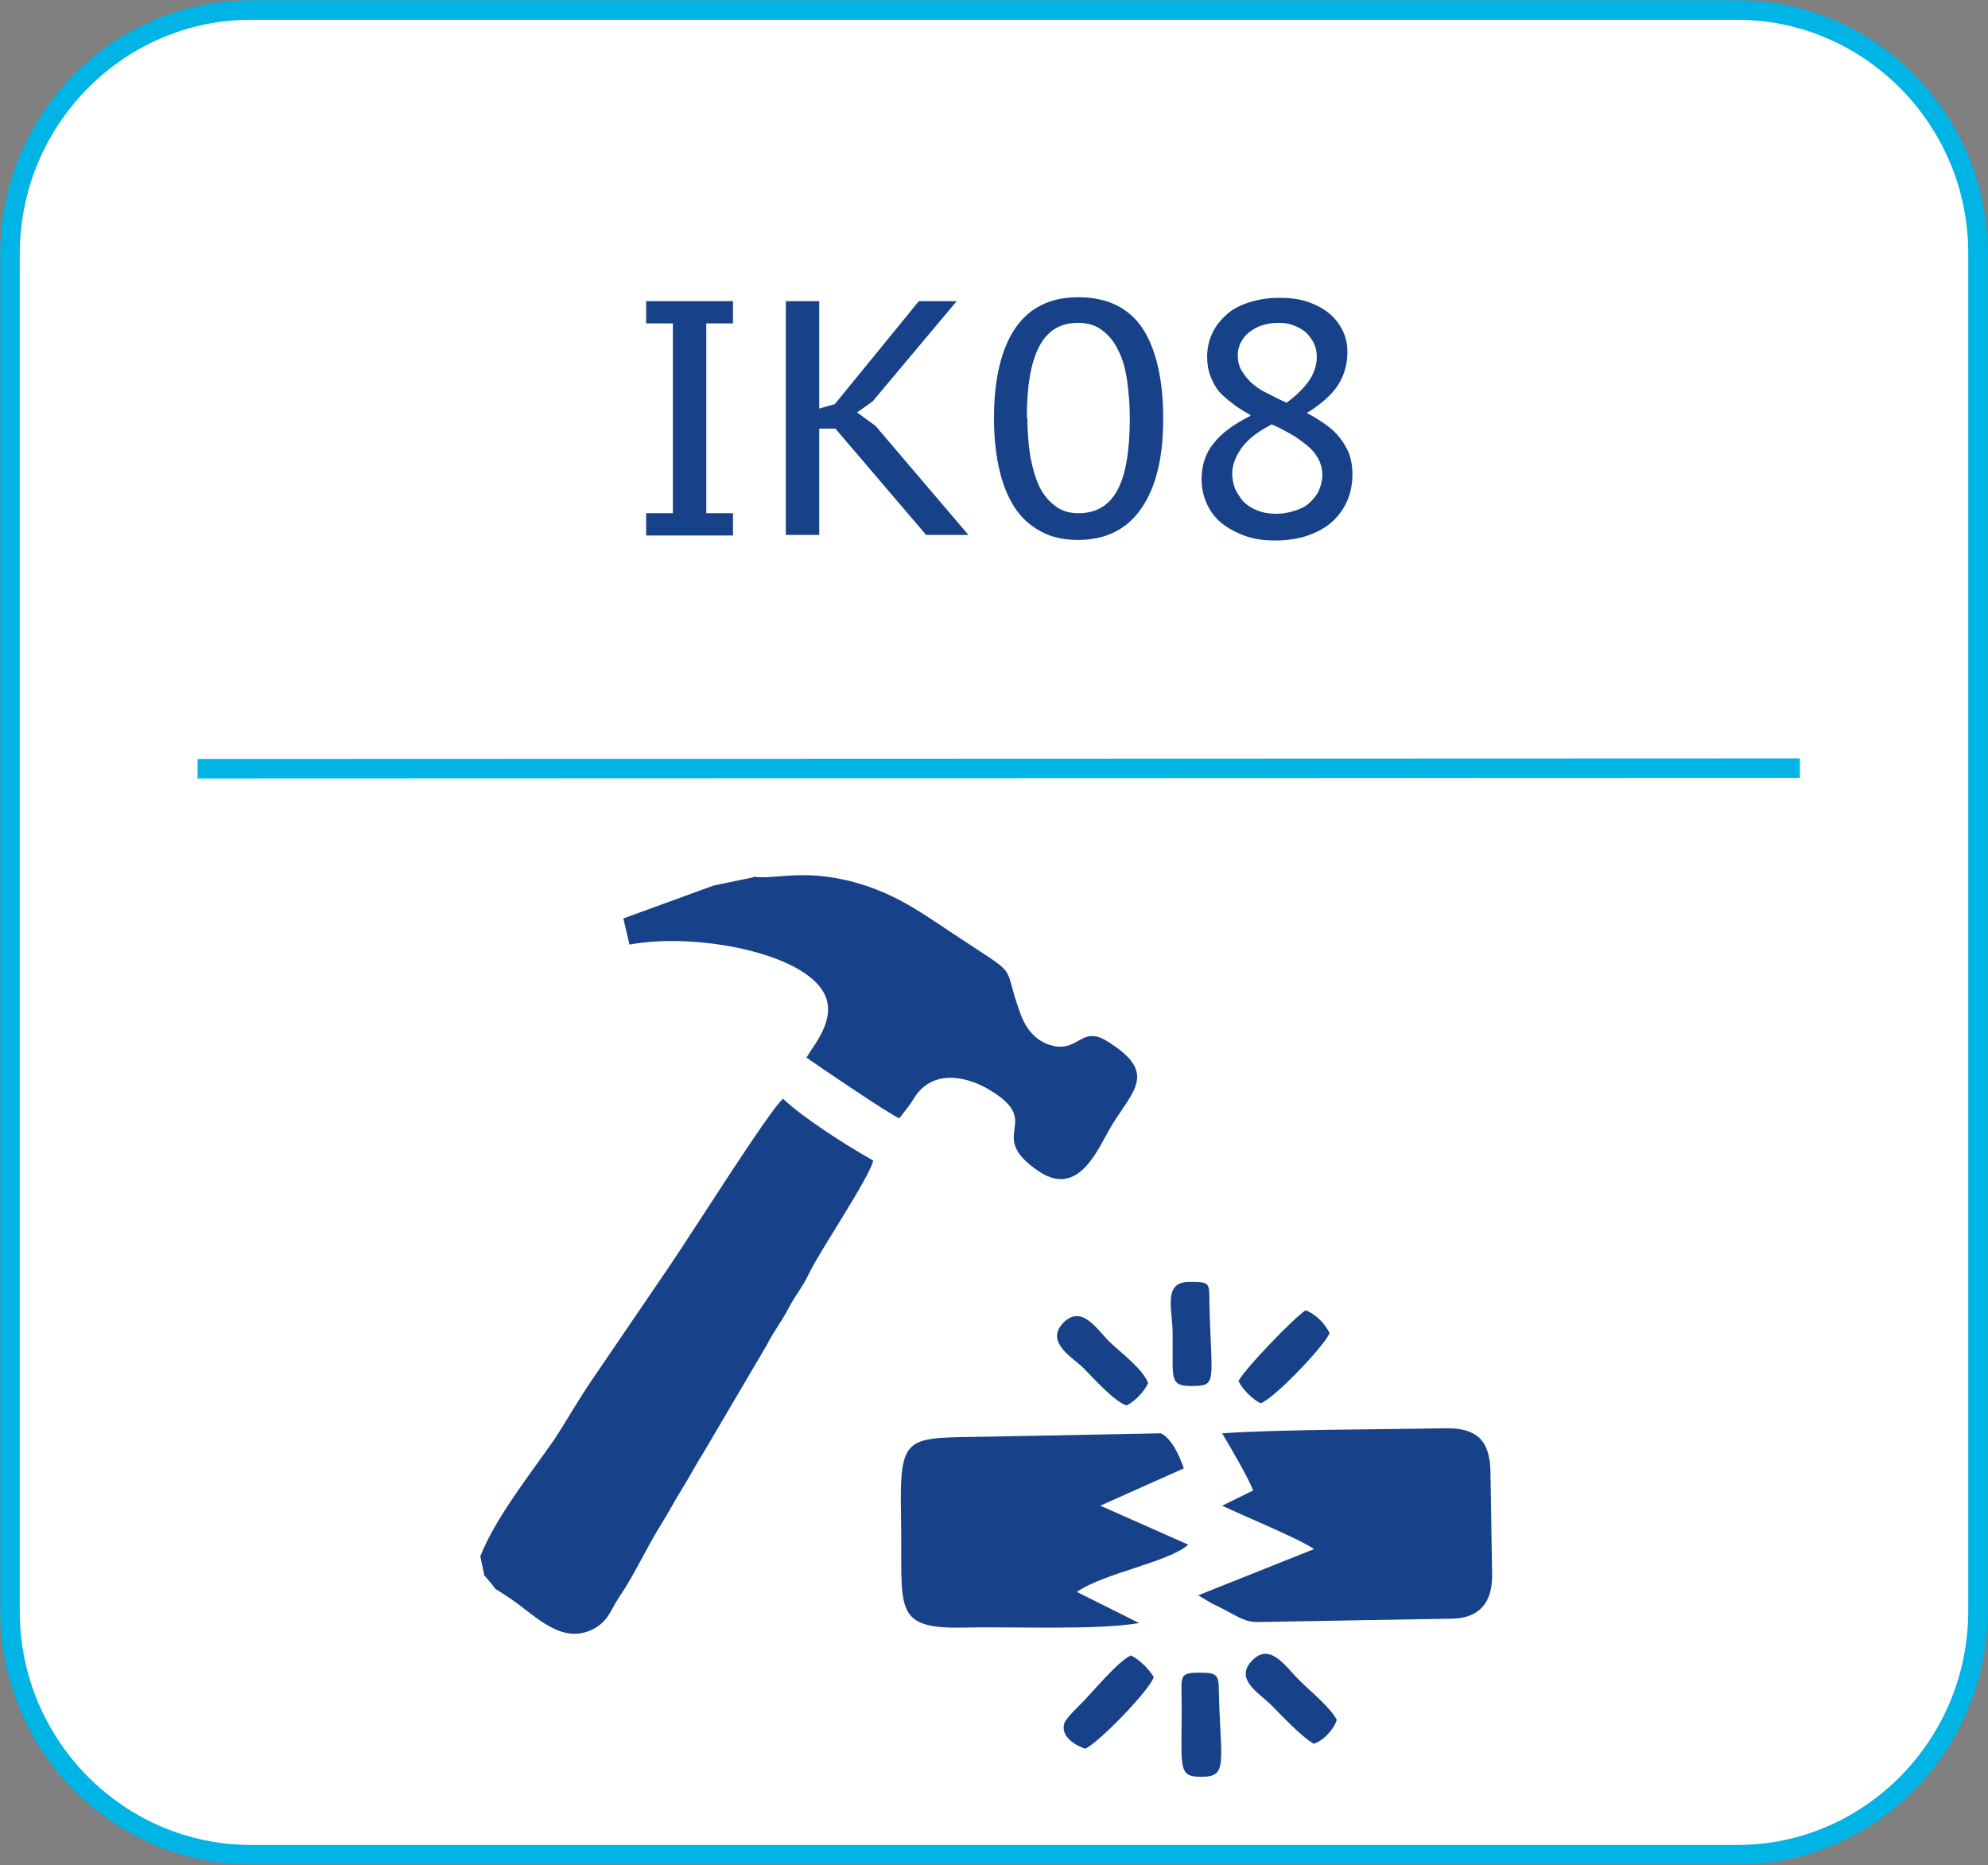
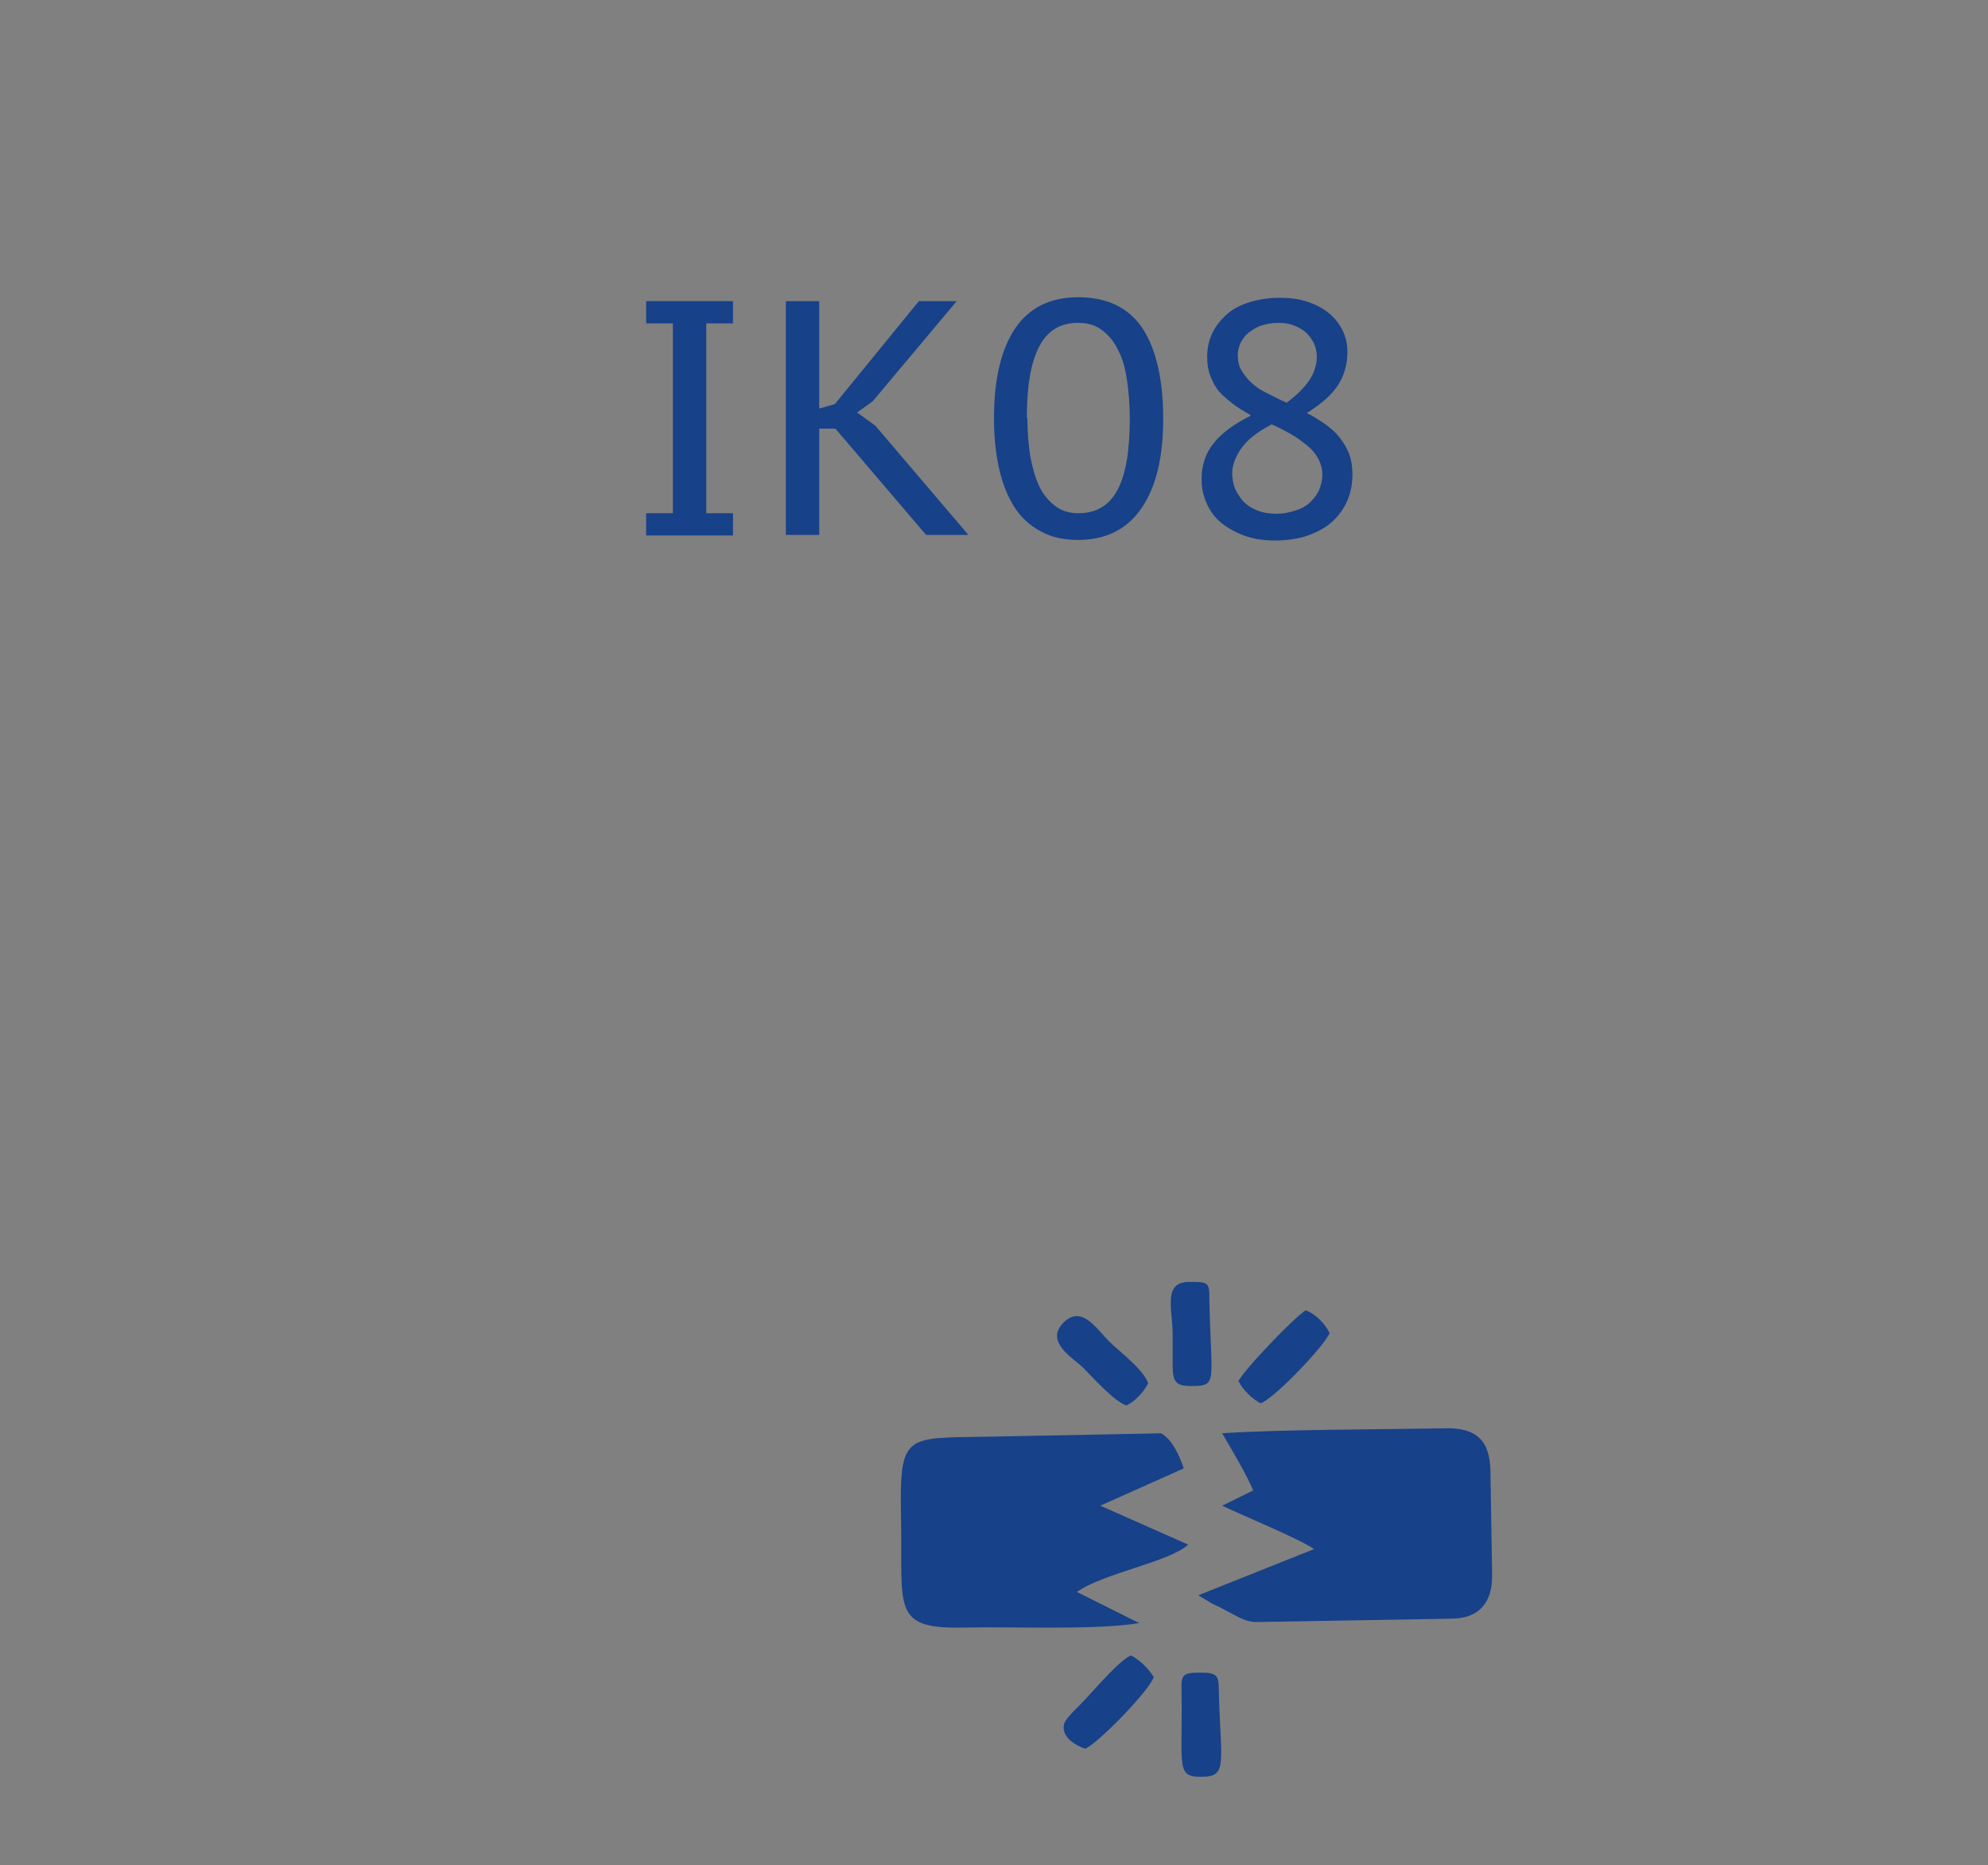
<svg xmlns="http://www.w3.org/2000/svg" id="Warstwa_2" data-name="Warstwa 2" viewBox="0 0 35.72 33.51">
  <rect x="0" y="0" width="35.72" height="33.51" fill="#808080" stroke="none" />
  <defs>
    <style>      .cls-1, .cls-2 {        fill: #174189;      }      .cls-3 {        stroke-width: .35px;      }      .cls-3, .cls-4, .cls-5 {        fill: none;      }      .cls-3, .cls-5 {        stroke: #00b4e6;        stroke-miterlimit: 22.93;      }      .cls-6 {        fill: #fff;      }      .cls-6, .cls-2 {        fill-rule: evenodd;      }      .cls-7 {        clip-path: url(#clippath-1);      }      .cls-8 {        clip-path: url(#clippath-2);      }      .cls-5 {        stroke-width: .35px;      }      .cls-9 {        clip-path: url(#clippath);      }    </style>
    <clipPath id="clippath">
      <rect class="cls-4" width="35.72" height="33.51" />
    </clipPath>
    <clipPath id="clippath-1">
-       <rect class="cls-4" y="0" width="35.72" height="33.51" />
-     </clipPath>
+       </clipPath>
    <clipPath id="clippath-2">
      <rect class="cls-4" y="0" width="35.72" height="33.51" />
    </clipPath>
  </defs>
  <g id="Warstwa_1-2" data-name="Warstwa 1">
    <g id="Kompozycja_53" data-name="Kompozycja 53">
      <g class="cls-9">
        <g class="cls-7">
          <path class="cls-6" d="M4.51.18h26.7c2.38,0,4.33,1.96,4.33,4.37v24.39c0,2.41-1.94,4.38-4.32,4.38H4.51c-2.38,0-4.33-1.96-4.33-4.37V4.56C.18,2.15,2.12.18,4.51.18" />
-           <path class="cls-5" d="M4.51.18h26.7c2.38,0,4.33,1.96,4.33,4.37v24.39c0,2.41-1.94,4.38-4.32,4.38H4.51c-2.38,0-4.33-1.96-4.33-4.37V4.56C.18,2.15,2.12.18,4.51.18Z" />
          <line class="cls-3" x1="3.55" y1="13.81" x2="32.34" y2="13.8" />
        </g>
        <g>
          <path class="cls-1" d="M12.09,5.81h-.48v-.4h1.56v.4h-.48v3.41h.48v.4h-1.56v-.4h.48v-3.41Z" />
          <path class="cls-1" d="M15.01,7.7h-.29v1.91h-.6v-4.2h.6v1.93l.28-.08,1.51-1.85h.68l-1.51,1.8-.28.2.33.24,1.67,1.96h-.76l-1.63-1.91Z" />
          <path class="cls-1" d="M17.86,7.51c0-.7.13-1.24.38-1.61s.63-.56,1.13-.56c.53,0,.91.19,1.16.56.24.37.37.91.37,1.62s-.13,1.23-.39,1.61-.64.57-1.14.57c-.26,0-.49-.05-.68-.16-.19-.1-.35-.25-.47-.44-.12-.19-.21-.42-.27-.69-.06-.27-.09-.57-.09-.89ZM18.46,7.51c0,.25.02.47.05.68.04.21.09.39.16.54.07.15.17.27.29.36.12.09.25.13.42.13.32,0,.55-.14.7-.42.15-.28.22-.71.22-1.29,0-.25-.02-.47-.05-.68-.03-.21-.08-.39-.16-.54-.07-.15-.17-.27-.29-.36-.12-.09-.26-.13-.43-.13-.32,0-.55.14-.7.43-.15.29-.22.71-.22,1.28Z" />
          <path class="cls-1" d="M22.46,7.45c-.11-.06-.21-.12-.3-.19s-.18-.14-.25-.22c-.07-.08-.12-.18-.16-.28-.04-.1-.06-.22-.06-.35,0-.15.03-.29.09-.42.06-.13.15-.24.26-.34.11-.1.25-.17.41-.22.16-.05.34-.08.54-.08.18,0,.35.02.5.07s.28.12.38.2.19.19.25.31.09.25.09.39c0,.23-.06.43-.17.6-.11.17-.3.34-.56.5.12.06.23.13.33.2.1.07.19.15.26.24.07.09.13.19.17.29.04.11.06.23.06.37,0,.17-.03.33-.09.47-.06.14-.15.27-.27.38-.12.11-.27.19-.44.25s-.37.09-.59.09-.4-.03-.56-.09c-.16-.06-.3-.14-.41-.23s-.2-.21-.26-.35c-.06-.13-.09-.28-.09-.43,0-.25.07-.47.22-.65.14-.18.36-.34.66-.49ZM22.84,7.63c-.25.13-.43.27-.54.43-.11.16-.16.31-.16.45,0,.09.02.18.05.27.04.08.09.16.15.23.07.07.15.12.25.16s.21.06.35.06c.11,0,.21-.02.31-.05s.19-.07.26-.13c.07-.06.13-.13.18-.22.04-.09.07-.19.07-.3s-.03-.21-.08-.3c-.05-.09-.12-.17-.21-.24s-.18-.14-.29-.2c-.11-.06-.22-.12-.34-.17ZM23.11,7.24c.18-.13.32-.27.41-.4.09-.13.14-.28.14-.43,0-.1-.02-.18-.06-.26-.04-.07-.09-.14-.15-.19-.06-.05-.14-.09-.22-.12s-.17-.04-.26-.04c-.12,0-.22.02-.31.05s-.16.08-.23.13c-.06.05-.11.12-.14.18-.03.07-.05.14-.05.21,0,.11.02.21.07.29.05.08.11.16.19.23s.17.13.28.18c.1.05.21.11.33.16Z" />
        </g>
        <g class="cls-8">
          <path class="cls-2" d="M22.51,26.78l-.55.27c.33.16,1.42.61,1.65.78l-2.08.83.25.15c.09.04.17.08.26.13.2.1.34.21.58.2l3.45-.06c.5,0,.75-.28.74-.8l-.03-1.85c-.01-.55-.25-.78-.8-.77-1.06.02-3.06.02-4.02.09.15.26.46.77.56,1.04" />
          <path class="cls-2" d="M20.47,29.16l-1.12-.56c.48-.34,1.64-.53,2-.85l-1.58-.7,1.5-.67c-.07-.21-.21-.53-.41-.63-1.03.02-2.06.04-3.09.06-1.52.03-1.61-.08-1.58,1.48.03,1.61-.18,1.98,1.14,1.95.85-.02,2.36.05,3.13-.08" />
          <path class="cls-2" d="M21.23,30.4c.02,1.34-.11,1.53.37,1.52.47,0,.33-.27.3-1.53,0-.3-.03-.34-.34-.34-.32,0-.34.04-.33.35" />
          <path class="cls-2" d="M19.51,31.41c.24-.11,1.15-1.05,1.22-1.28-.09-.15-.25-.31-.41-.39-.22.1-.64.6-.83.8-.09.1-.34.32-.37.43-.06.23.2.39.39.45" />
          <path class="cls-2" d="M21.41,24.9c.48,0,.35-.07.32-1.53,0-.33,0-.34-.36-.34-.47,0-.31.46-.3.91,0,.2,0,.42,0,.62.01.26.05.34.33.34" />
          <path class="cls-2" d="M20.24,25.25c.16-.08.31-.24.39-.4-.09-.25-.49-.55-.68-.73-.24-.23-.51-.7-.85-.35-.32.34.16.61.36.8.18.18.55.6.78.68" />
-           <path class="cls-2" d="M23.6,31.33c.2-.07.36-.26.42-.43-.12-.23-.47-.51-.67-.71-.23-.22-.51-.68-.83-.38-.36.34.08.59.31.81.19.19.55.58.78.71" />
          <path class="cls-2" d="M22.26,24.82c.06.14.26.33.39.39.23-.07,1.14-1.02,1.24-1.26-.08-.17-.26-.35-.43-.41-.2.12-1.14,1.1-1.21,1.28" />
-           <path class="cls-2" d="M8.69,28.29c.38.42,0,.1.54.47.41.29.85.76,1.38.53.32-.14.36-.37.51-.59.27-.39.5-.9.75-1.3.17-.27.25-.44.39-.66.16-.26.25-.44.39-.66l1.13-1.92c.12-.24.26-.41.39-.66.12-.23.26-.39.37-.63.2-.41,1.09-1.73,1.15-2.02-.48-.27-1.25-.76-1.62-1.11-.23.18-1.62,2.39-2.05,3.02l-1.39,2.04c-.24.35-.44.71-.67,1.06-.43.62-1.06,1.41-1.33,2.1l.07.33Z" />
-           <path class="cls-2" d="M13.54,15.76l-.72.15-1.62.59.11.47c1.17-.22,3.12.14,3.5.88.23.45-.18.91-.32,1.15.14.1,1.52,1.04,1.67,1.09.08-.11.18-.22.25-.34.32-.54.91-.42,1.3-.21,1.12.63-.05.82.95,1.5.74.5,1.08-.44,1.32-.83.39-.63.82-.94-.08-1.5-.45-.28-.5.14-.92.09-.32-.05-.54-.27-.66-.63-.33-.92.05-.57-1.2-1.4-.47-.31-.93-.65-1.57-.86-1.04-.34-1.59-.1-2.01-.16" />
        </g>
      </g>
    </g>
  </g>
</svg>